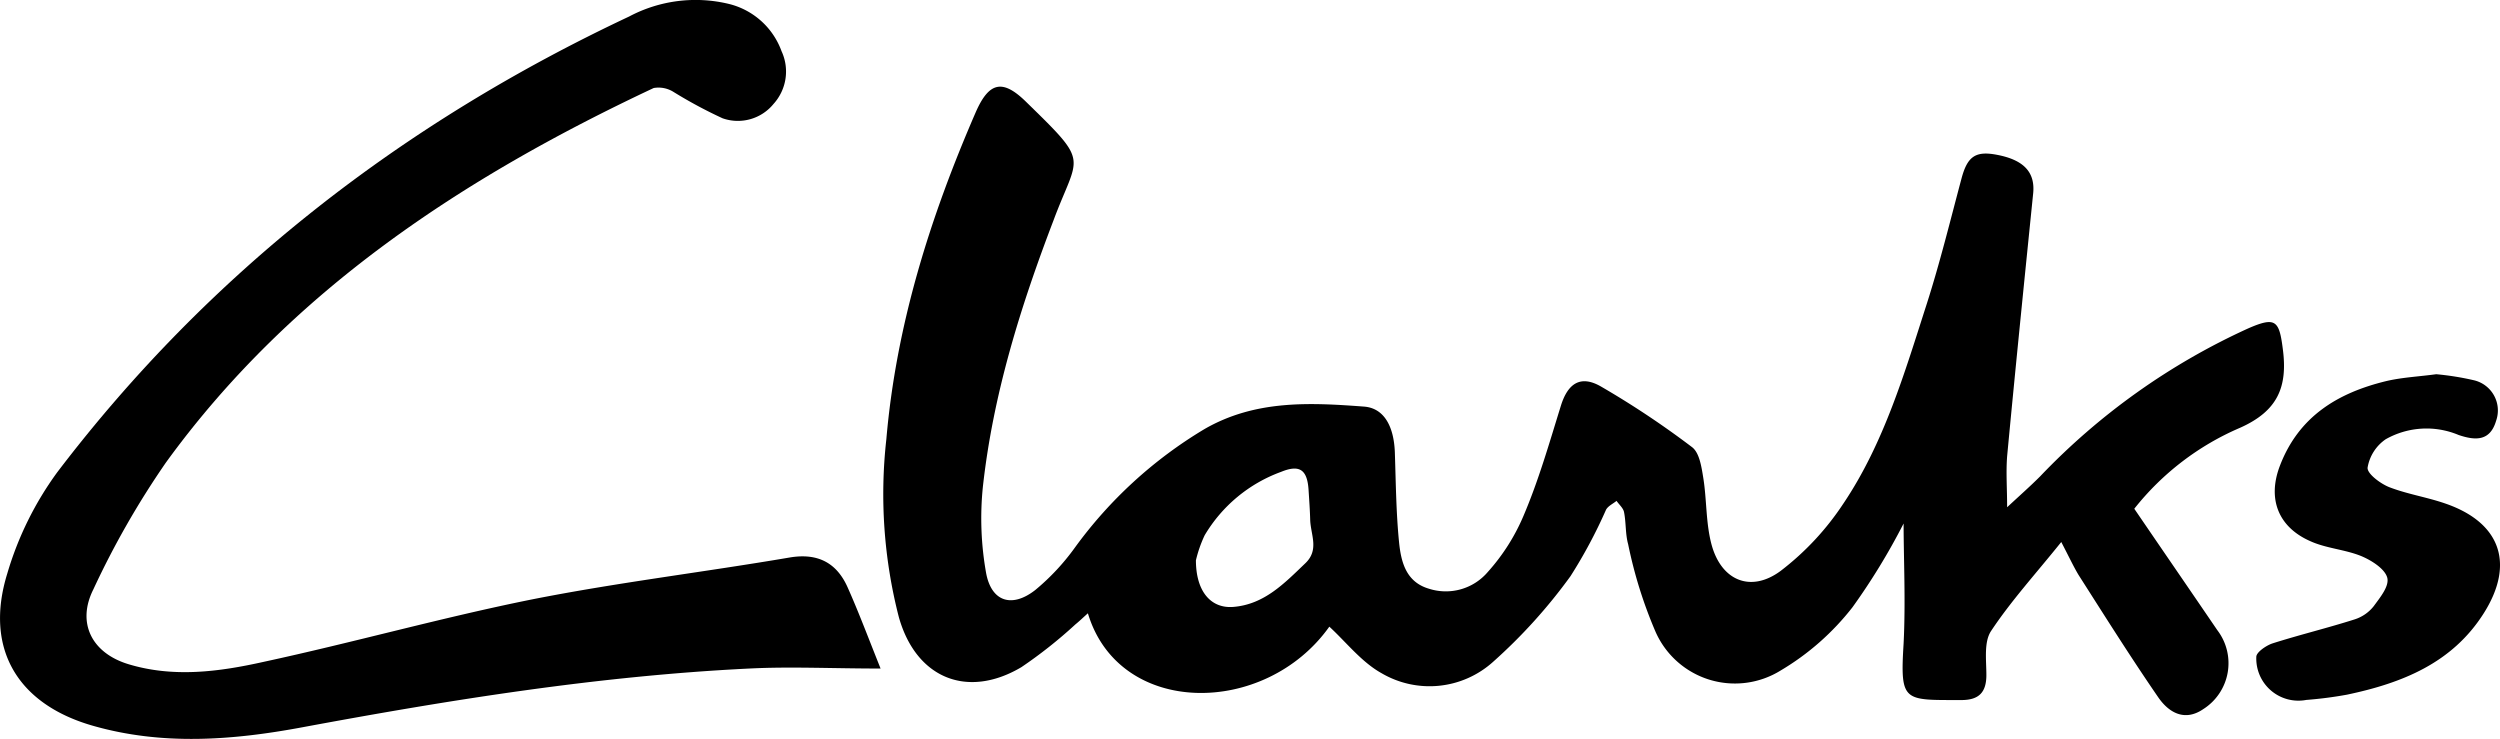
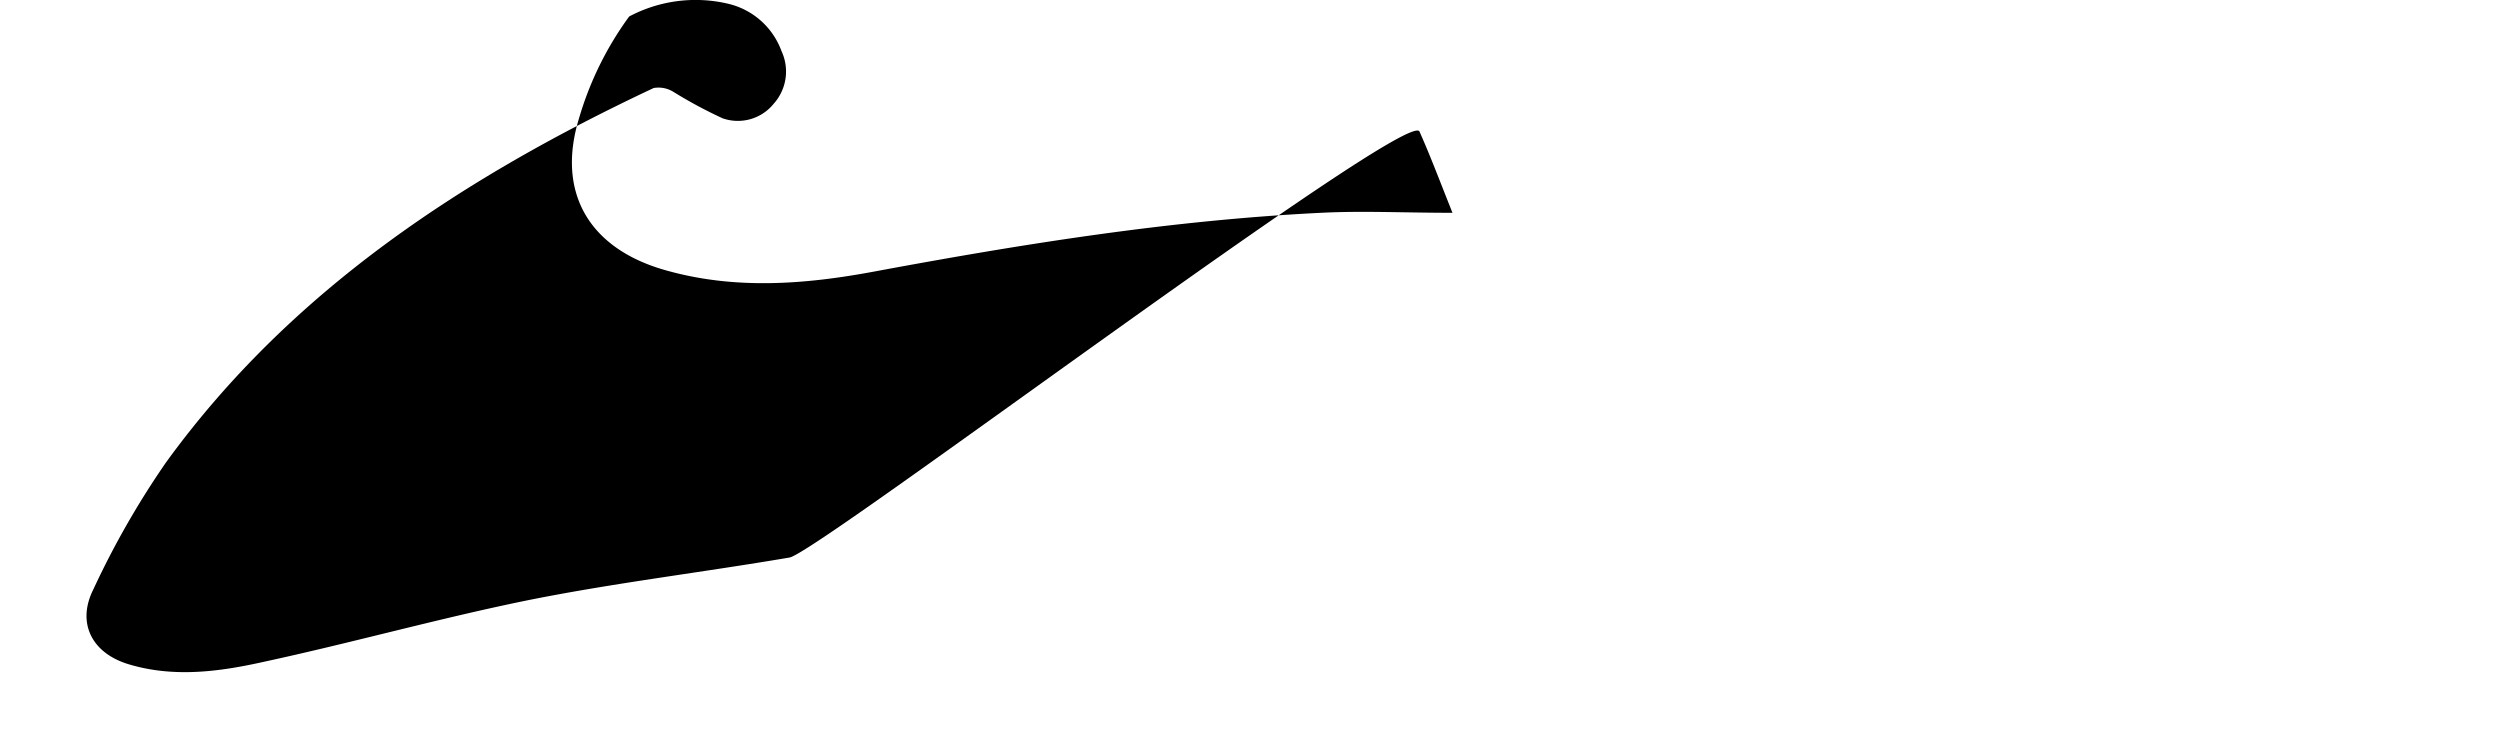
<svg xmlns="http://www.w3.org/2000/svg" id="Warstwa_1" data-name="Warstwa 1" viewBox="0.05 70.47 199.95 59.1">
  <title>Obszar roboczy 10 kopia 49</title>
-   <path d="M179.22,104.68c3-1.34,3.81-3.26,3.41-6.29-.29-2.3-.58-2.61-2.78-1.65a53.74,53.74,0,0,0-16.64,11.84c-.79.79-1.63,1.53-2.63,2.46,0-1.48-.1-2.79,0-4.08.66-7,1.37-14,2.08-21,.18-1.7-.73-2.7-2.9-3.11-1.72-.33-2.36.14-2.83,1.9-.89,3.33-1.71,6.68-2.77,10-1.78,5.53-3.42,11.15-6.68,16a22,22,0,0,1-5,5.37c-2.4,1.79-4.78.79-5.55-2.13-.45-1.7-.37-3.54-.65-5.29-.14-.86-.3-2-.89-2.46a71.17,71.17,0,0,0-7.3-4.86c-1.62-.93-2.64-.26-3.2,1.54-.93,3-1.79,6-3,8.83a16.1,16.1,0,0,1-2.84,4.46,4.41,4.41,0,0,1-4.73,1.34c-1.82-.54-2.21-2.14-2.37-3.68-.24-2.39-.26-4.81-.34-7.23-.08-2.1-.88-3.53-2.46-3.65-4.37-.33-8.72-.54-12.77,1.8a35,35,0,0,0-10.37,9.49,18.11,18.11,0,0,1-3.16,3.38c-1.88,1.47-3.53.93-3.94-1.41a24.89,24.89,0,0,1-.25-6.84c.81-7.37,3-14.38,5.64-21.29,2-5.39,3-4.45-2.2-9.52-1.86-1.82-2.94-1.58-4,.82-3.64,8.38-6.37,17-7.16,26.18a39.45,39.45,0,0,0,1,14.23c1.37,4.87,5.46,6.57,9.8,4a36.84,36.84,0,0,0,4.32-3.42c.32-.26.63-.56,1-.89,2.49,8.32,14.17,8.3,19.31,1.07,1.36,1.25,2.58,2.84,4.19,3.73a7.59,7.59,0,0,0,8.9-.91,42.63,42.63,0,0,0,6.2-6.86,39.56,39.56,0,0,0,2.84-5.31c.16-.3.56-.48.84-.71.21.3.54.58.6.9.17.85.1,1.75.33,2.57a35.81,35.81,0,0,0,2.19,7,6.94,6.94,0,0,0,10,3.1,20.56,20.56,0,0,0,5.75-5.06,51.92,51.92,0,0,0,4.09-6.7c0,2.78.17,6.2,0,9.6-.29,4.73,0,4.51,4.62,4.52,1.39,0,2-.6,2-2,0-1.19-.21-2.65.38-3.53,1.6-2.41,3.57-4.57,5.61-7.11.64,1.23,1,2,1.38,2.63,2.1,3.29,4.18,6.6,6.39,9.81.82,1.18,2.08,1.95,3.58.93a4.35,4.35,0,0,0,1.13-6.32c-2.2-3.23-4.41-6.44-6.64-9.71A21.66,21.66,0,0,1,179.22,104.68Zm-74.77,10.84c-1.67,1.6-3.28,3.29-5.75,3.49-1.79.15-3-1.22-3-3.73a10.09,10.09,0,0,1,.7-2,11.81,11.81,0,0,1,6.11-5.07c1.51-.62,2.1-.15,2.2,1.46.05.8.11,1.61.13,2.41C104.89,113.27,105.57,114.45,104.45,115.52Z" />
-   <path d="M63.2,115.06c-6.86,1.17-13.78,2-20.6,3.35-7.21,1.45-14.3,3.45-21.49,5-3.54.79-7.17,1.27-10.76.19-2.95-.88-4.19-3.3-2.83-6a68.7,68.7,0,0,1,5.81-10.15c10-13.78,23.83-22.81,39-29.94a2.25,2.25,0,0,1,1.6.32,36.89,36.89,0,0,0,3.91,2.1,3.68,3.68,0,0,0,4.08-1.15,3.86,3.86,0,0,0,.64-4.21,6,6,0,0,0-4.19-3.78,11.33,11.33,0,0,0-8,1C32.23,80.32,16.79,92.26,4.63,108.24a26.26,26.26,0,0,0-4,8.11c-1.85,6,.83,10.44,6.83,12.16,5.57,1.6,11.18,1.17,16.76.13,11.84-2.2,23.71-4.11,35.74-4.7,3.32-.17,6.66,0,10.52,0-1-2.5-1.76-4.53-2.64-6.5S65.44,114.68,63.2,115.06Z" />
-   <path d="M195.62,110.74c-1.47-.51-3-.74-4.46-1.3-.72-.28-1.8-1.09-1.75-1.57a3.44,3.44,0,0,1,1.45-2.27,6.63,6.63,0,0,1,5.83-.34c1.36.46,2.52.5,3-1.14a2.48,2.48,0,0,0-1.79-3.24,22.39,22.39,0,0,0-3-.48c-1.39.19-2.73.25-4,.55-3.87.94-7,2.82-8.51,6.79-1,2.63-.13,4.87,2.41,6,1.28.59,2.78.67,4.09,1.2.82.34,1.86,1,2.08,1.69s-.55,1.61-1.06,2.31a3.17,3.17,0,0,1-1.54,1.07c-2.17.69-4.4,1.23-6.57,1.92-.51.17-1.29.71-1.29,1.07a3.37,3.37,0,0,0,4,3.45,31.72,31.72,0,0,0,3.25-.42c4.38-.92,8.41-2.51,10.94-6.51S200,112.24,195.62,110.74Z" />
+   <path d="M63.2,115.06c-6.86,1.17-13.78,2-20.6,3.35-7.21,1.45-14.3,3.45-21.49,5-3.54.79-7.17,1.27-10.76.19-2.95-.88-4.19-3.3-2.83-6a68.7,68.7,0,0,1,5.81-10.15c10-13.78,23.83-22.81,39-29.94a2.25,2.25,0,0,1,1.6.32,36.89,36.89,0,0,0,3.91,2.1,3.68,3.68,0,0,0,4.08-1.15,3.86,3.86,0,0,0,.64-4.21,6,6,0,0,0-4.19-3.78,11.33,11.33,0,0,0-8,1a26.26,26.26,0,0,0-4,8.11c-1.85,6,.83,10.44,6.83,12.16,5.57,1.6,11.18,1.17,16.76.13,11.84-2.2,23.71-4.11,35.74-4.7,3.32-.17,6.66,0,10.52,0-1-2.5-1.76-4.53-2.64-6.5S65.44,114.68,63.2,115.06Z" />
</svg>